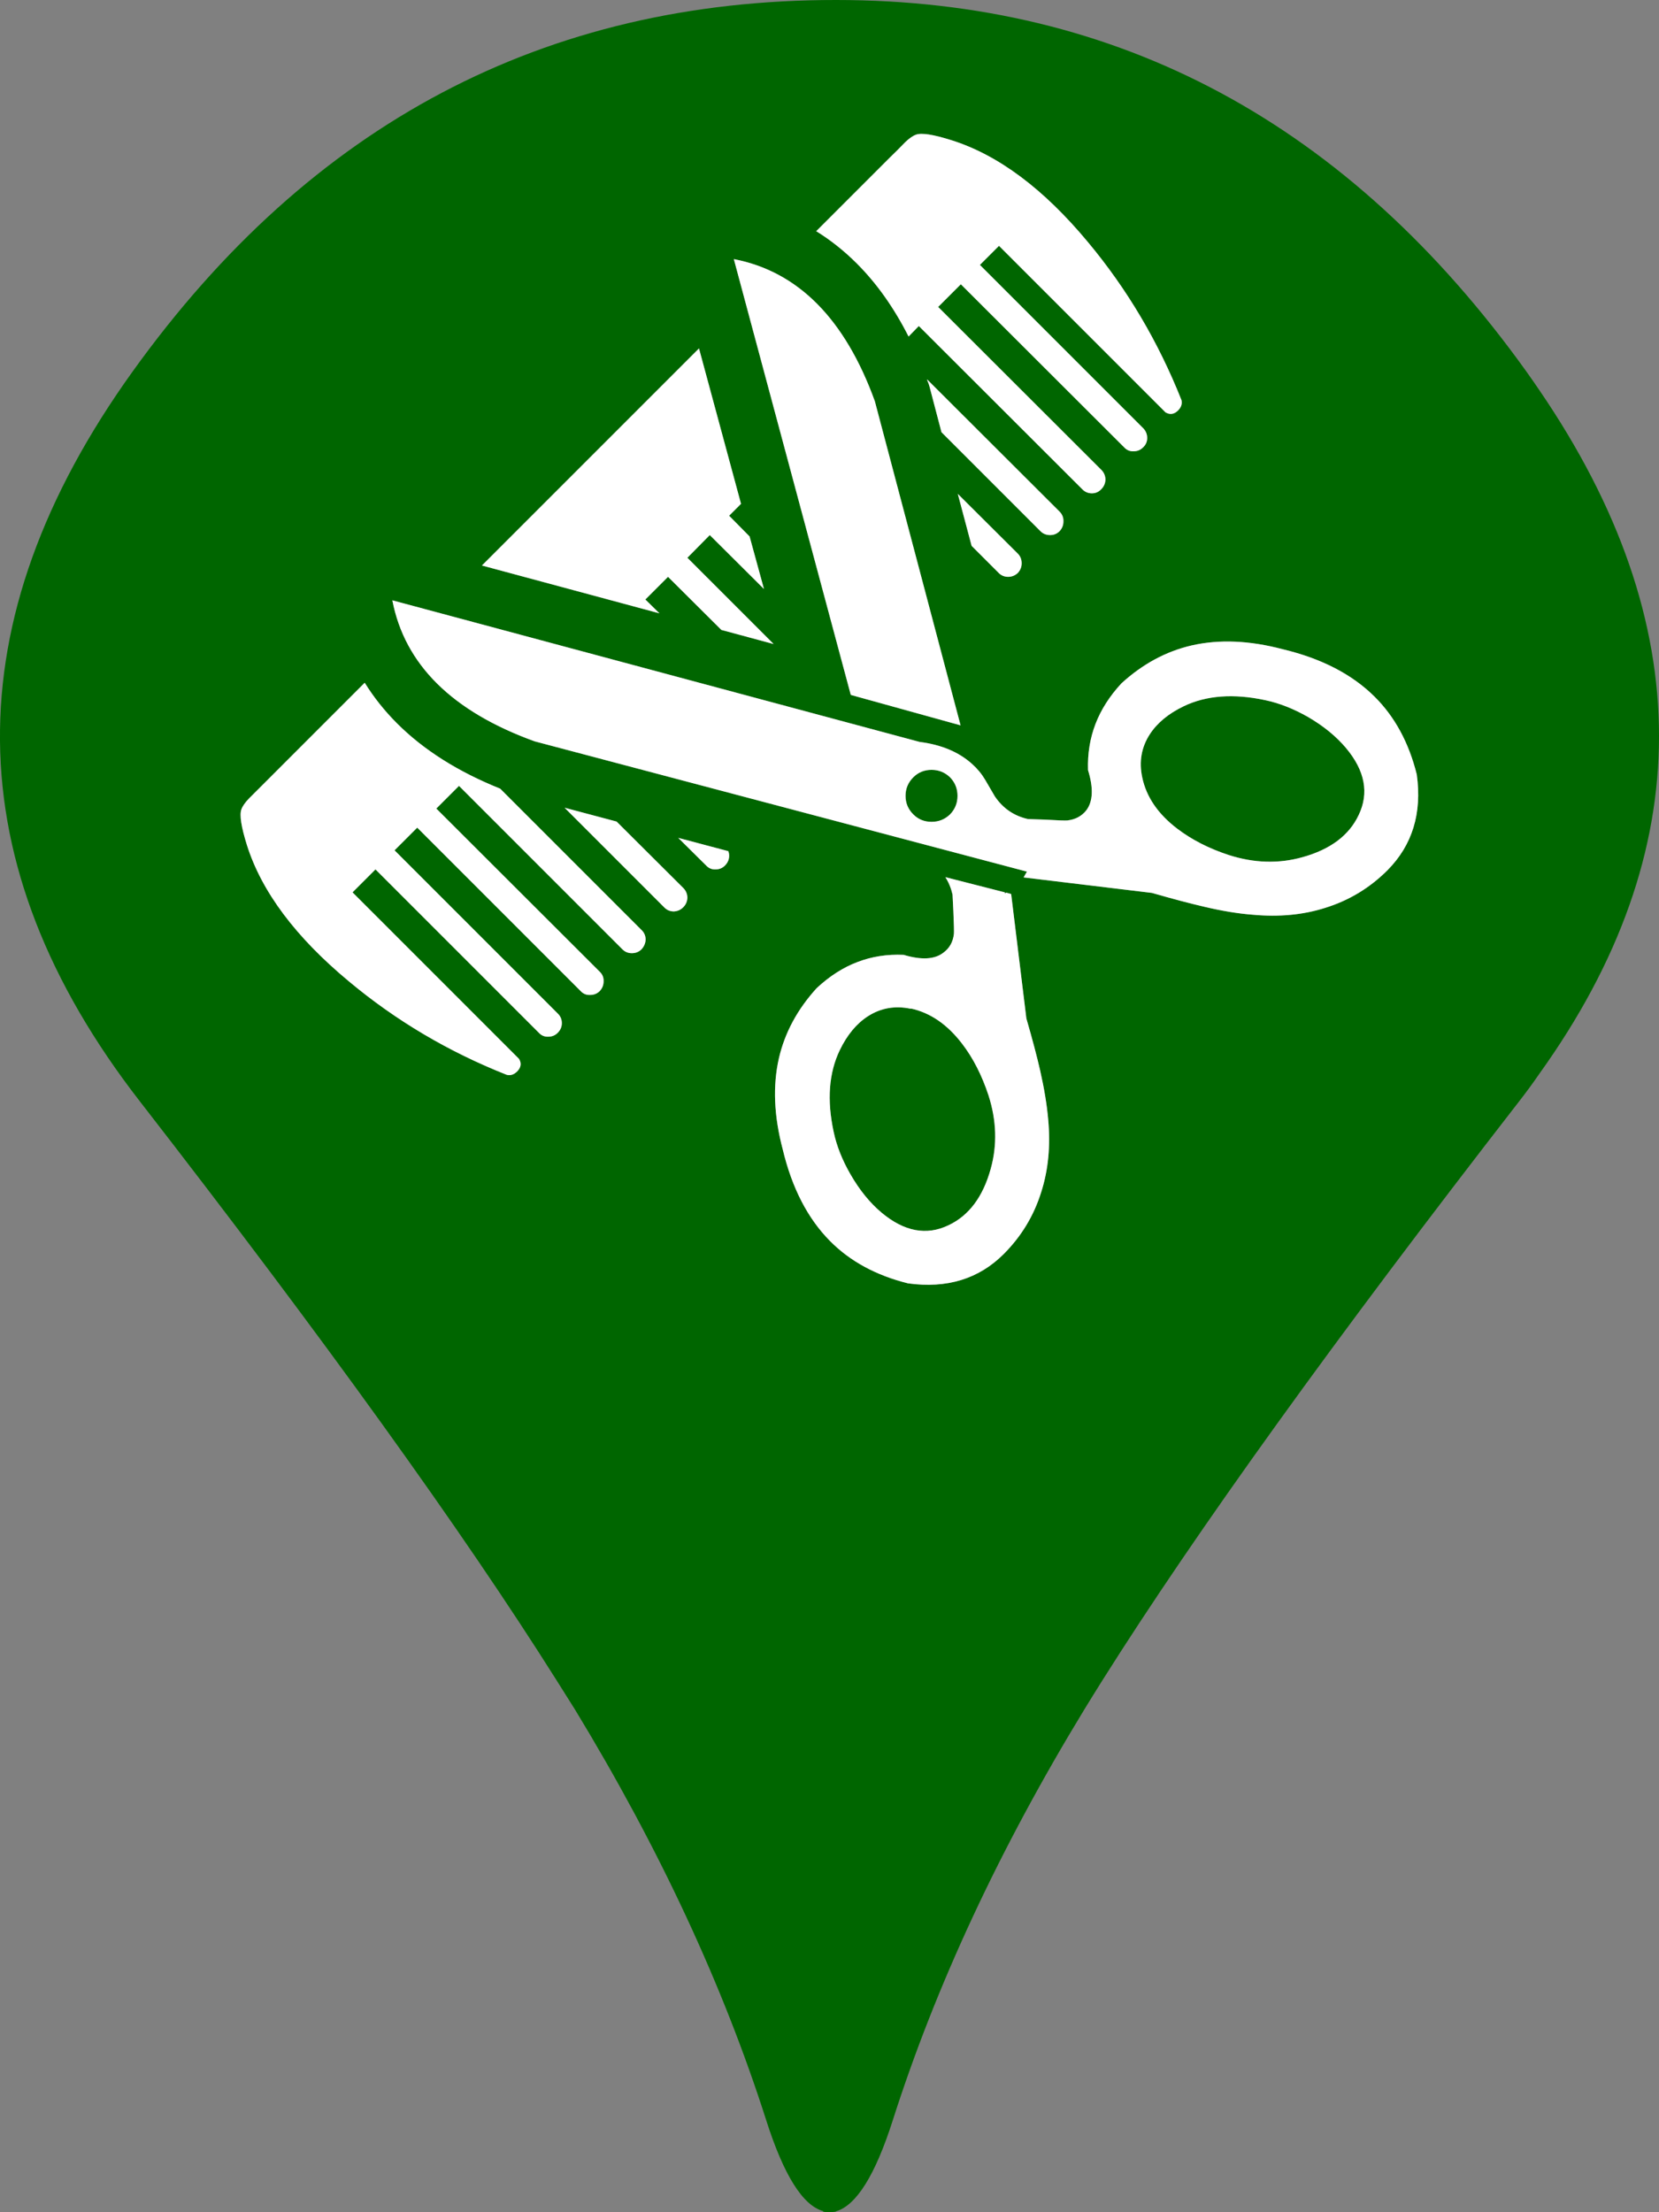
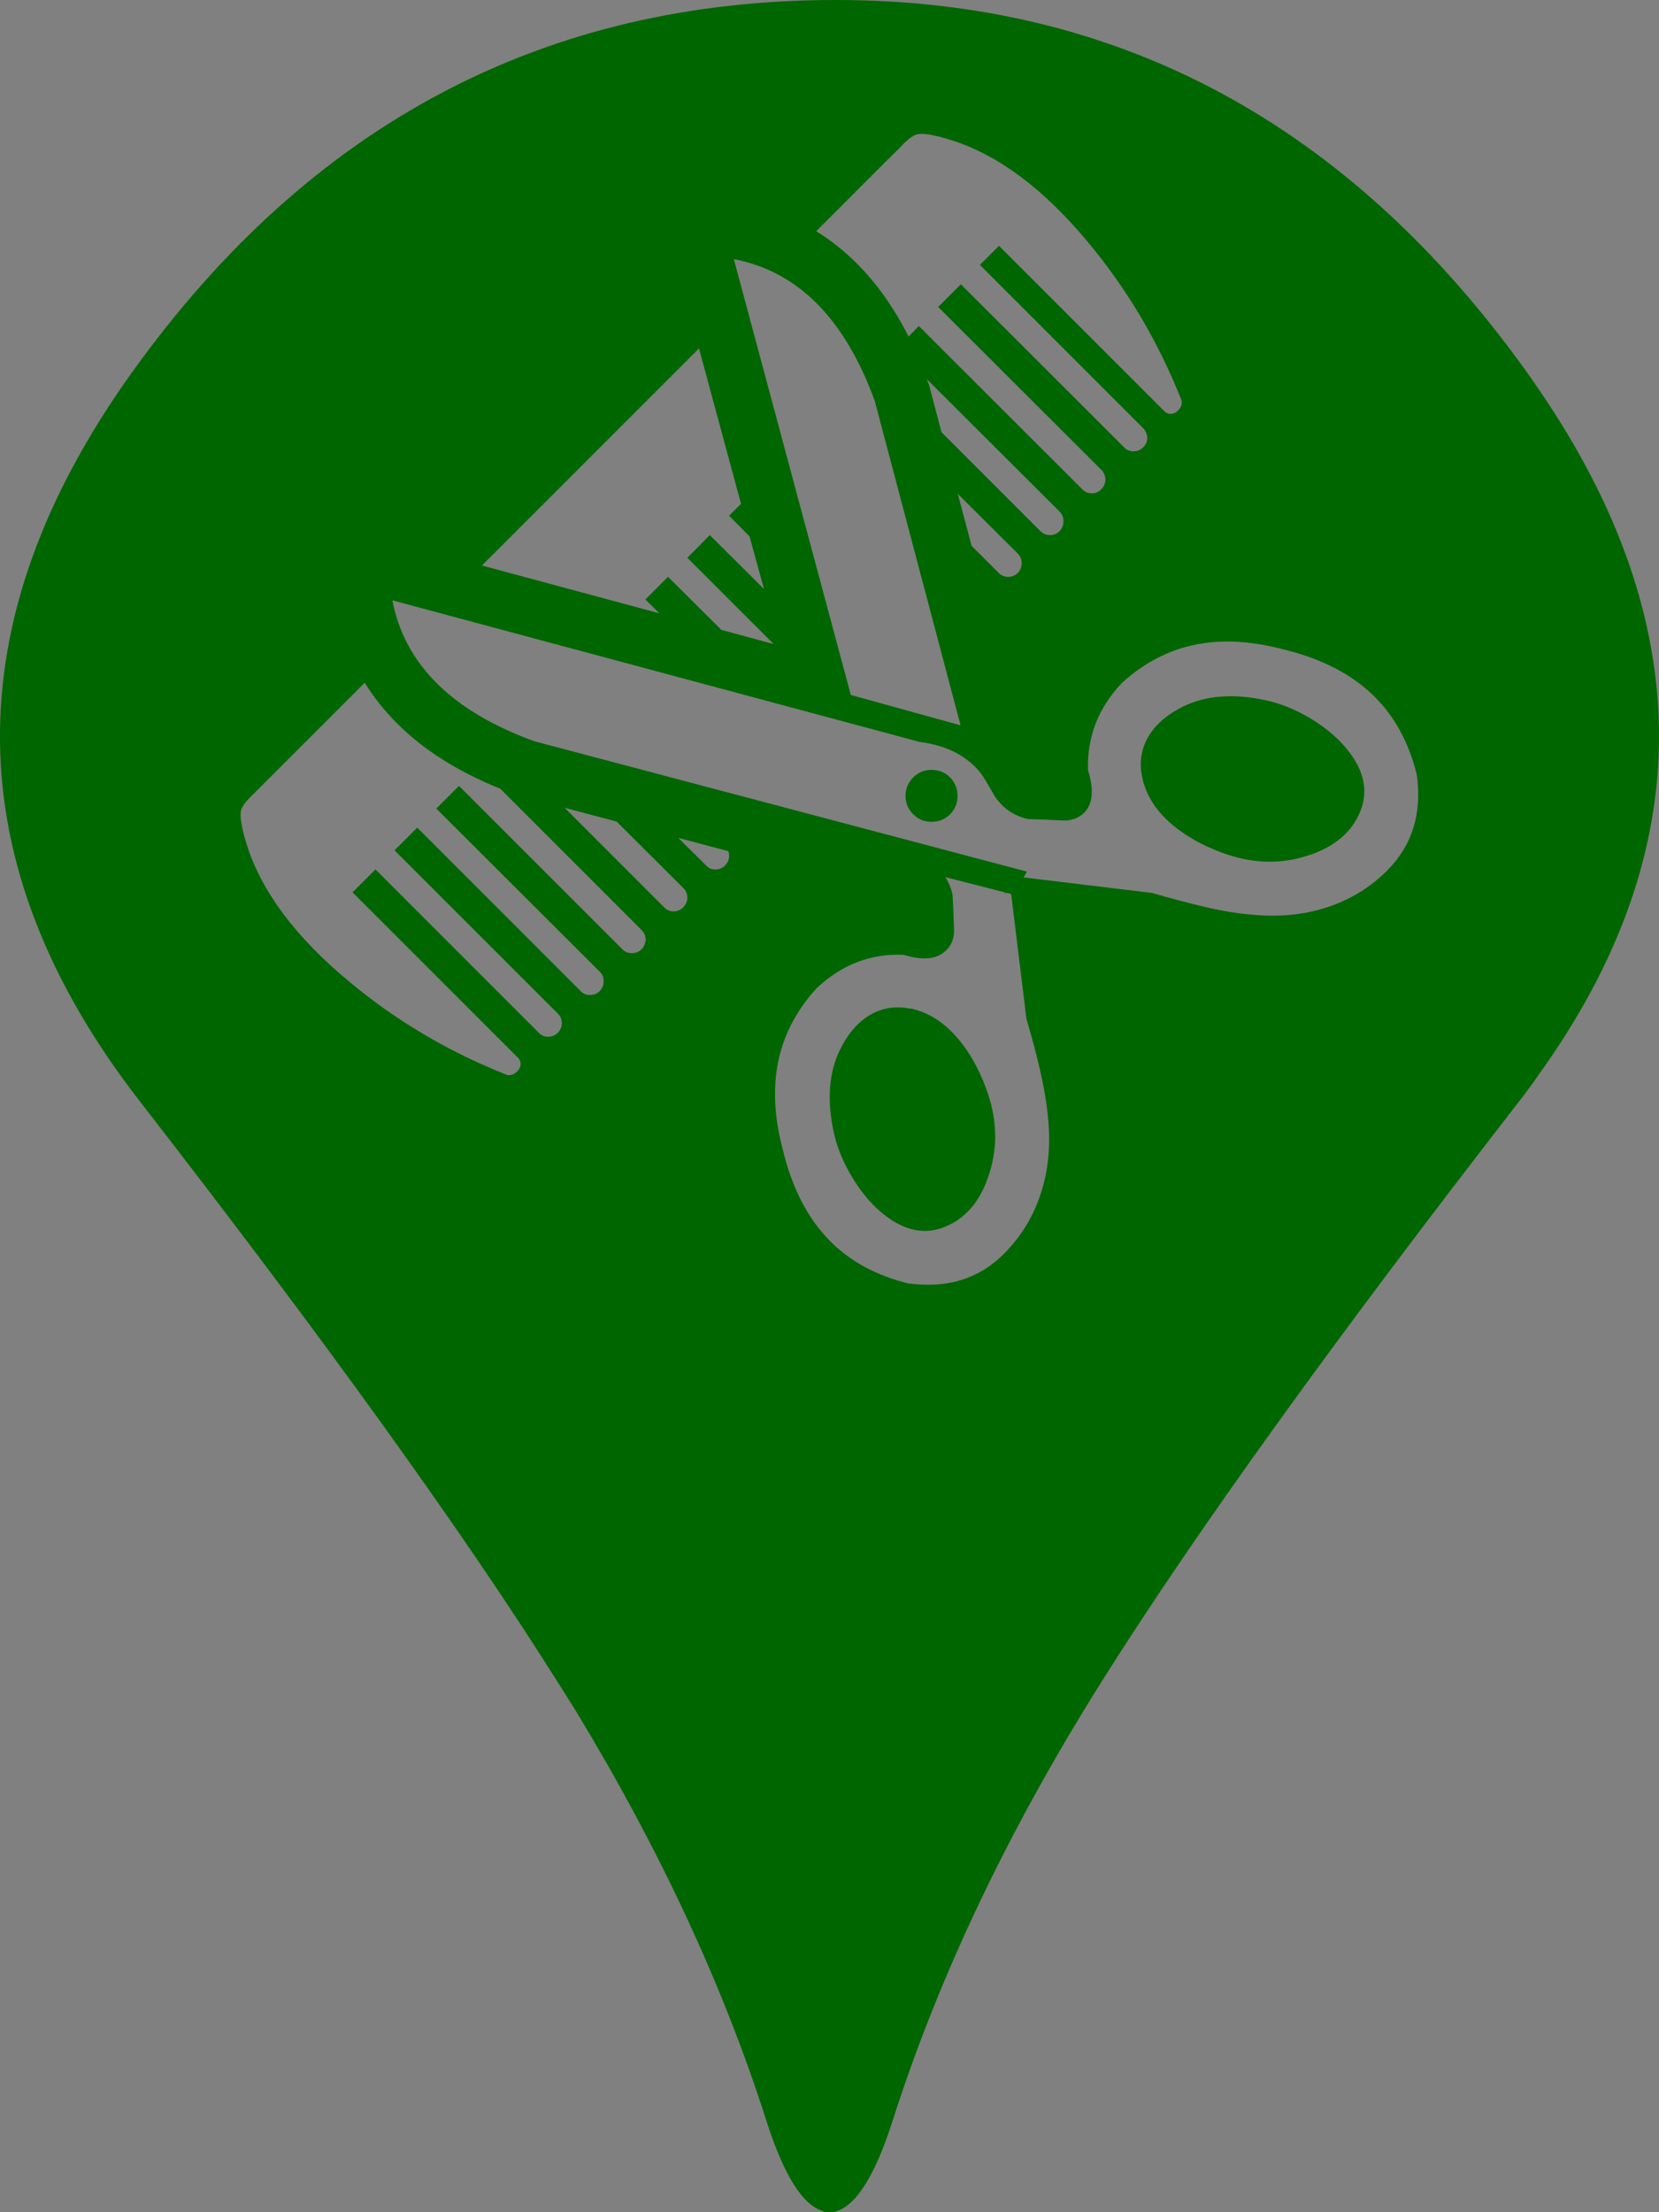
<svg xmlns="http://www.w3.org/2000/svg" xmlns:xlink="http://www.w3.org/1999/xlink" version="1.1" preserveAspectRatio="yes" x="0px" y="0px" width="30" height="40" viewBox="0 0 300 400">
  <rect x="0" y="0" width="300" height="400" fill="#808080" stroke="none" />
  <defs>
    <g id="Layer0_0_FILL">
      <path fill="#006600" stroke="none" d=" M 278.4 70.6 Q 277.25 68.9 276 67.15 227.85 0 151.2 0 72.25 -0.05 24 67.15 -24.65 134.85 25.3 199.15 75.2 263.45 100.6 303.75 102.3 306.45 104 309.15 126.85 346.75 138.55 383.35 143.3 398.25 148.85 399.8 L 148.85 399.9 Q 149.6 400.05 150.3 400 150.75 399.95 151.15 399.9 L 151.15 399.85 Q 156.7 398.25 161.45 383.35 173.15 346.75 196.05 309.15 197.7 306.45 199.4 303.75 224.8 263.45 274.7 199.15 276.65 196.65 278.4 194.1 321.6 133.85 278.4 70.6 M 163.7 25.7 Q 164.8 24.65 165.65 24.35 167.15 23.8 172.05 25.35 184.75 29.35 196.75 43.8 207.35 56.5 213.65 72.35 213.9 73.4 212.95 74.3 211.9 75.25 210.75 74.55 L 180.65 44.45 177.2 47.9 206.75 77.45 Q 207.45 78.2 207.45 79.2 207.45 80.2 206.7 80.9 206 81.6 205 81.6 204 81.65 203.3 80.9 L 173.75 51.4 169.65 55.5 199.2 85 Q 199.9 85.75 199.9 86.75 199.85 87.75 199.15 88.45 198.45 89.2 197.45 89.2 196.45 89.2 195.75 88.5 L 166.15 58.95 164.3 60.85 Q 160.35 53.05 154.95 47.65 151.55 44.25 147.6 41.8 L 160.95 28.45 Q 162.15 27.3 163.7 25.7 M 167.65 68.7 L 167.65 68.6 191.65 92.55 Q 192.35 93.3 192.3 94.3 192.3 95.3 191.6 96.05 190.9 96.75 189.9 96.75 188.85 96.75 188.15 96.05 L 170.25 78.15 168.1 69.95 Q 167.95 69.35 167.65 68.7 M 175.7 98.7 L 173.2 89.3 184.1 100.15 Q 184.75 100.85 184.75 101.85 184.75 102.85 184.05 103.6 183.3 104.3 182.3 104.3 181.3 104.3 180.6 103.6 L 175.7 98.7 M 202.8 123.55 Q 208.55 118.3 215.5 116.7 222.95 115 232 117.4 242.45 119.9 248.55 125.95 254.05 131.4 256.2 140.05 257.65 150.55 250.9 157.35 246.1 162.15 239.65 164.15 233.7 166.05 226.6 165.4 222.6 165.1 217.75 163.95 214.05 163.1 208.3 161.45 L 185.1 158.65 185.7 157.6 96.7 134.05 Q 74.3 125.95 70.95 108.55 L 166.3 134.15 Q 172.2 134.9 175.8 138.15 177.2 139.4 178.15 141 L 179.9 144 Q 182.1 147.25 185.9 148.1 L 188.95 148.2 Q 192.35 148.4 193 148.35 195.2 148.1 196.45 146.5 198.25 144.1 196.75 139.25 196.6 134.8 198.1 130.9 199.6 127 202.8 123.55 M 170.6 172.25 Q 172.25 171.05 172.5 168.85 172.55 168.25 172.4 164.8 L 172.25 161.75 Q 171.85 160 170.95 158.6 L 181.7 161.35 181.75 161.55 181.95 161.4 182.85 161.65 185.6 184.15 Q 187.25 189.85 188.1 193.6 189.2 198.45 189.55 202.45 190.2 209.55 188.3 215.5 186.3 221.95 181.5 226.75 174.75 233.5 164.2 232.05 155.55 229.9 150.1 224.4 144.05 218.3 141.55 207.85 139.15 198.8 140.85 191.35 142.45 184.4 147.7 178.65 151.2 175.4 155.05 173.95 158.95 172.45 163.4 172.65 168.25 174.1 170.6 172.25 M 126.4 63 L 134 91.1 131.85 93.25 135.55 97 138.15 106.5 128.35 96.75 124.3 100.85 139.9 116.45 130.45 113.9 120.8 104.3 116.7 108.4 119.25 110.9 87.15 102.25 126.4 63 M 132.7 46.85 Q 150.1 50.2 158.2 72.55 L 173.7 131.15 153.85 125.65 132.7 46.85 M 47.75 141.65 L 65.95 123.45 Q 68.4 127.4 71.8 130.8 79 138 90.45 142.6 L 116.05 168.2 Q 116.75 168.9 116.75 169.9 116.7 170.9 116 171.65 115.3 172.35 114.25 172.35 113.25 172.35 112.55 171.65 L 83 142.1 78.9 146.2 108.5 175.75 Q 109.2 176.45 109.15 177.45 109.15 178.45 108.45 179.2 107.75 179.9 106.7 179.9 105.7 179.95 105 179.2 L 75.45 149.65 71.35 153.75 100.9 183.3 Q 101.6 184 101.6 185 101.6 186 100.85 186.75 100.15 187.45 99.15 187.45 98.15 187.5 97.45 186.75 L 67.9 157.2 63.75 161.35 93.85 191.45 Q 94.55 192.6 93.6 193.65 92.7 194.6 91.65 194.35 75.85 188.1 63.1 177.45 48.65 165.45 44.65 152.8 43.1 147.85 43.65 146.35 43.95 145.5 45 144.4 46.55 142.85 47.75 141.65 M 131.7 153.9 Q 131.95 154.55 131.8 155.25 131.65 155.95 131.1 156.5 130.4 157.2 129.4 157.2 128.4 157.25 127.7 156.5 L 122.65 151.5 131.7 153.9 M 124.3 162.35 Q 124.25 163.35 123.55 164.05 122.85 164.75 121.85 164.8 120.85 164.8 120.15 164.1 L 102.1 146.05 111.5 148.55 123.6 160.6 Q 124.3 161.35 124.3 162.35 M 164.7 182.35 L 164.7 182.4 Q 160.45 181.5 156.95 183.75 153.85 185.75 151.85 189.9 148.9 196.05 150.75 204.65 151.55 208.45 153.8 212.35 156.25 216.6 159.4 219.25 165.55 224.4 171.5 221.55 177.05 218.95 179.15 211.35 180.95 204.9 178.75 198.05 176.95 192.6 174 188.75 170 183.5 164.7 182.35 M 171.8 140.55 Q 170.4 139.2 168.45 139.2 166.5 139.2 165.15 140.55 163.75 141.95 163.75 143.9 163.75 145.85 165.15 147.25 166.5 148.6 168.45 148.6 170.4 148.6 171.8 147.25 173.15 145.85 173.15 143.9 173.15 141.95 171.8 140.55 M 228.8 126.6 Q 220.2 124.75 214.05 127.7 209.9 129.7 207.9 132.8 205.65 136.3 206.55 140.55 207.65 145.85 212.9 149.85 216.85 152.85 222.2 154.6 229.05 156.8 235.5 155 243.1 152.9 245.7 147.35 248.55 141.4 243.4 135.25 240.75 132.1 236.55 129.65 232.6 127.4 228.8 126.6 Z" />
-       <path fill="#FFFFFF" stroke="none" d=" M 123.55 164.05 Q 124.25 163.35 124.3 162.35 124.3 161.35 123.6 160.6 L 111.5 148.55 102.1 146.05 120.15 164.1 Q 120.85 164.8 121.85 164.8 122.85 164.75 123.55 164.05 M 131.8 155.25 Q 131.95 154.55 131.7 153.9 L 122.65 151.5 127.7 156.5 Q 128.4 157.25 129.4 157.2 130.4 157.2 131.1 156.5 131.65 155.95 131.8 155.25 M 65.95 123.45 L 47.75 141.65 Q 46.55 142.85 45 144.4 43.95 145.5 43.65 146.35 43.1 147.85 44.65 152.8 48.65 165.45 63.1 177.45 75.85 188.1 91.65 194.35 92.7 194.6 93.6 193.65 94.55 192.6 93.85 191.45 L 63.75 161.35 67.9 157.2 97.45 186.75 Q 98.15 187.5 99.15 187.45 100.15 187.45 100.85 186.75 101.6 186 101.6 185 101.6 184 100.9 183.3 L 71.35 153.75 75.45 149.65 105 179.2 Q 105.7 179.95 106.7 179.9 107.75 179.9 108.45 179.2 109.15 178.45 109.15 177.45 109.2 176.45 108.5 175.75 L 78.9 146.2 83 142.1 112.55 171.65 Q 113.25 172.35 114.25 172.35 115.3 172.35 116 171.65 116.7 170.9 116.75 169.9 116.75 168.9 116.05 168.2 L 90.45 142.6 Q 79 138 71.8 130.8 68.4 127.4 65.95 123.45 M 158.2 72.55 Q 150.1 50.2 132.7 46.85 L 153.85 125.65 173.7 131.15 158.2 72.55 M 134 91.1 L 126.4 63 87.15 102.25 119.25 110.9 116.7 108.4 120.8 104.3 130.45 113.9 139.9 116.45 124.3 100.85 128.35 96.75 138.15 106.5 135.55 97 131.85 93.25 134 91.1 M 172.5 168.85 Q 172.25 171.05 170.6 172.25 168.25 174.1 163.4 172.65 158.95 172.45 155.05 173.95 151.2 175.4 147.7 178.65 142.45 184.4 140.85 191.35 139.15 198.8 141.55 207.85 144.05 218.3 150.1 224.4 155.55 229.9 164.2 232.05 174.75 233.5 181.5 226.75 186.3 221.95 188.3 215.5 190.2 209.55 189.55 202.45 189.2 198.45 188.1 193.6 187.25 189.85 185.6 184.15 L 182.85 161.65 181.95 161.4 181.75 161.55 181.7 161.35 170.95 158.6 Q 171.85 160 172.25 161.75 L 172.4 164.8 Q 172.55 168.25 172.5 168.85 M 164.7 182.4 L 164.7 182.35 Q 170 183.5 174 188.75 176.95 192.6 178.75 198.05 180.95 204.9 179.15 211.35 177.05 218.95 171.5 221.55 165.55 224.4 159.4 219.25 156.25 216.6 153.8 212.35 151.55 208.45 150.75 204.65 148.9 196.05 151.85 189.9 153.85 185.75 156.95 183.75 160.45 181.5 164.7 182.4 M 215.5 116.7 Q 208.55 118.3 202.8 123.55 199.6 127 198.1 130.9 196.6 134.8 196.75 139.25 198.25 144.1 196.45 146.5 195.2 148.1 193 148.35 192.35 148.4 188.95 148.2 L 185.9 148.1 Q 182.1 147.25 179.9 144 L 178.15 141 Q 177.2 139.4 175.8 138.15 172.2 134.9 166.3 134.15 L 70.95 108.55 Q 74.3 125.95 96.7 134.05 L 185.7 157.6 185.1 158.65 208.3 161.45 Q 214.05 163.1 217.75 163.95 222.6 165.1 226.6 165.4 233.7 166.05 239.65 164.15 246.1 162.15 250.9 157.35 257.65 150.55 256.2 140.05 254.05 131.4 248.55 125.95 242.45 119.9 232 117.4 222.95 115 215.5 116.7 M 214.05 127.7 Q 220.2 124.75 228.8 126.6 232.6 127.4 236.55 129.65 240.75 132.1 243.4 135.25 248.55 141.4 245.7 147.35 243.1 152.9 235.5 155 229.05 156.8 222.2 154.6 216.85 152.85 212.9 149.85 207.65 145.85 206.55 140.55 205.65 136.3 207.9 132.8 209.9 129.7 214.05 127.7 M 168.45 139.2 Q 170.4 139.2 171.8 140.55 173.15 141.95 173.15 143.9 173.15 145.85 171.8 147.25 170.4 148.6 168.45 148.6 166.5 148.6 165.15 147.25 163.75 145.85 163.75 143.9 163.75 141.95 165.15 140.55 166.5 139.2 168.45 139.2 M 173.2 89.3 L 175.7 98.7 180.6 103.6 Q 181.3 104.3 182.3 104.3 183.3 104.3 184.05 103.6 184.75 102.85 184.75 101.85 184.75 100.85 184.1 100.15 L 173.2 89.3 M 167.65 68.6 L 167.65 68.7 Q 167.95 69.35 168.1 69.95 L 170.25 78.15 188.15 96.05 Q 188.85 96.75 189.9 96.75 190.9 96.75 191.6 96.05 192.3 95.3 192.3 94.3 192.35 93.3 191.65 92.55 L 167.65 68.6 M 165.65 24.35 Q 164.8 24.65 163.7 25.7 162.15 27.3 160.95 28.45 L 147.6 41.8 Q 151.55 44.25 154.95 47.65 160.35 53.05 164.3 60.85 L 166.15 58.95 195.75 88.5 Q 196.45 89.2 197.45 89.2 198.45 89.2 199.15 88.45 199.85 87.75 199.9 86.75 199.9 85.75 199.2 85 L 169.65 55.5 173.75 51.4 203.3 80.9 Q 204 81.65 205 81.6 206 81.6 206.7 80.9 207.45 80.2 207.45 79.2 207.45 78.2 206.75 77.45 L 177.2 47.9 180.65 44.45 210.75 74.55 Q 211.9 75.25 212.95 74.3 213.9 73.4 213.65 72.35 207.35 56.5 196.75 43.8 184.75 29.35 172.05 25.35 167.15 23.8 165.65 24.35 Z" />
    </g>
  </defs>
  <g transform="matrix( 1, 0, 0, 1, 0,0) ">
    <use xlink:href="#Layer0_0_FILL" />
  </g>
</svg>